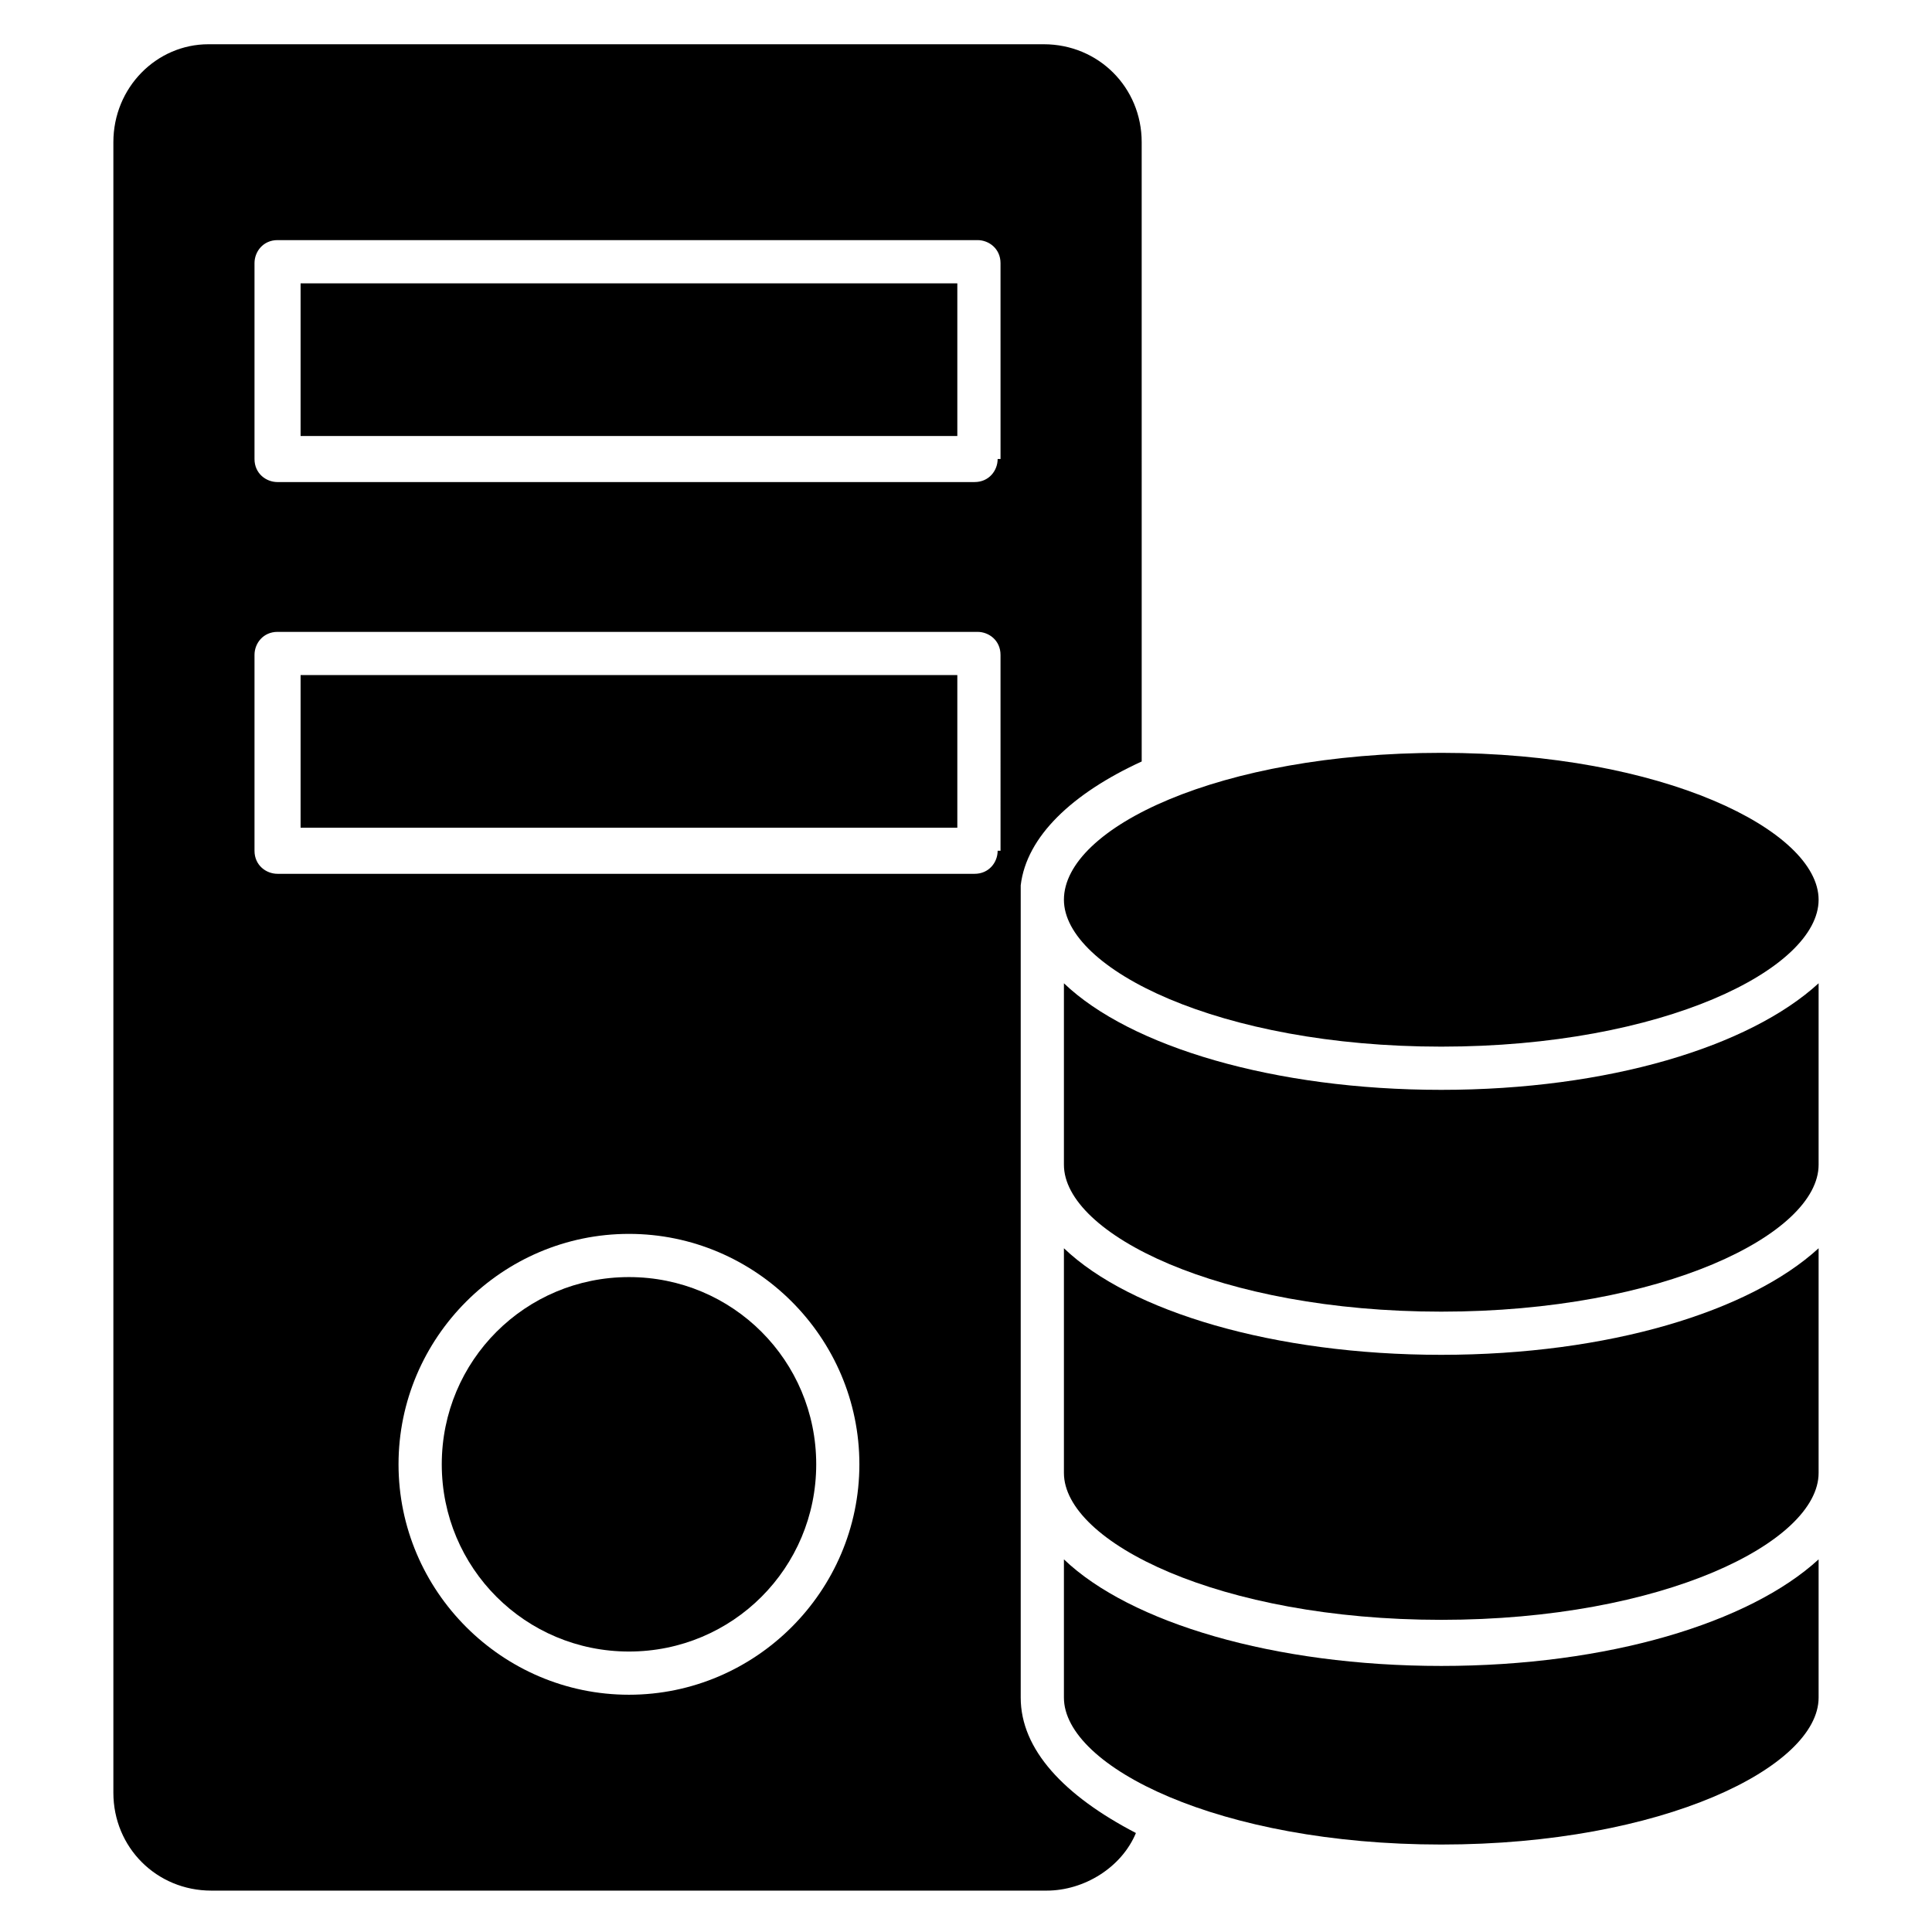
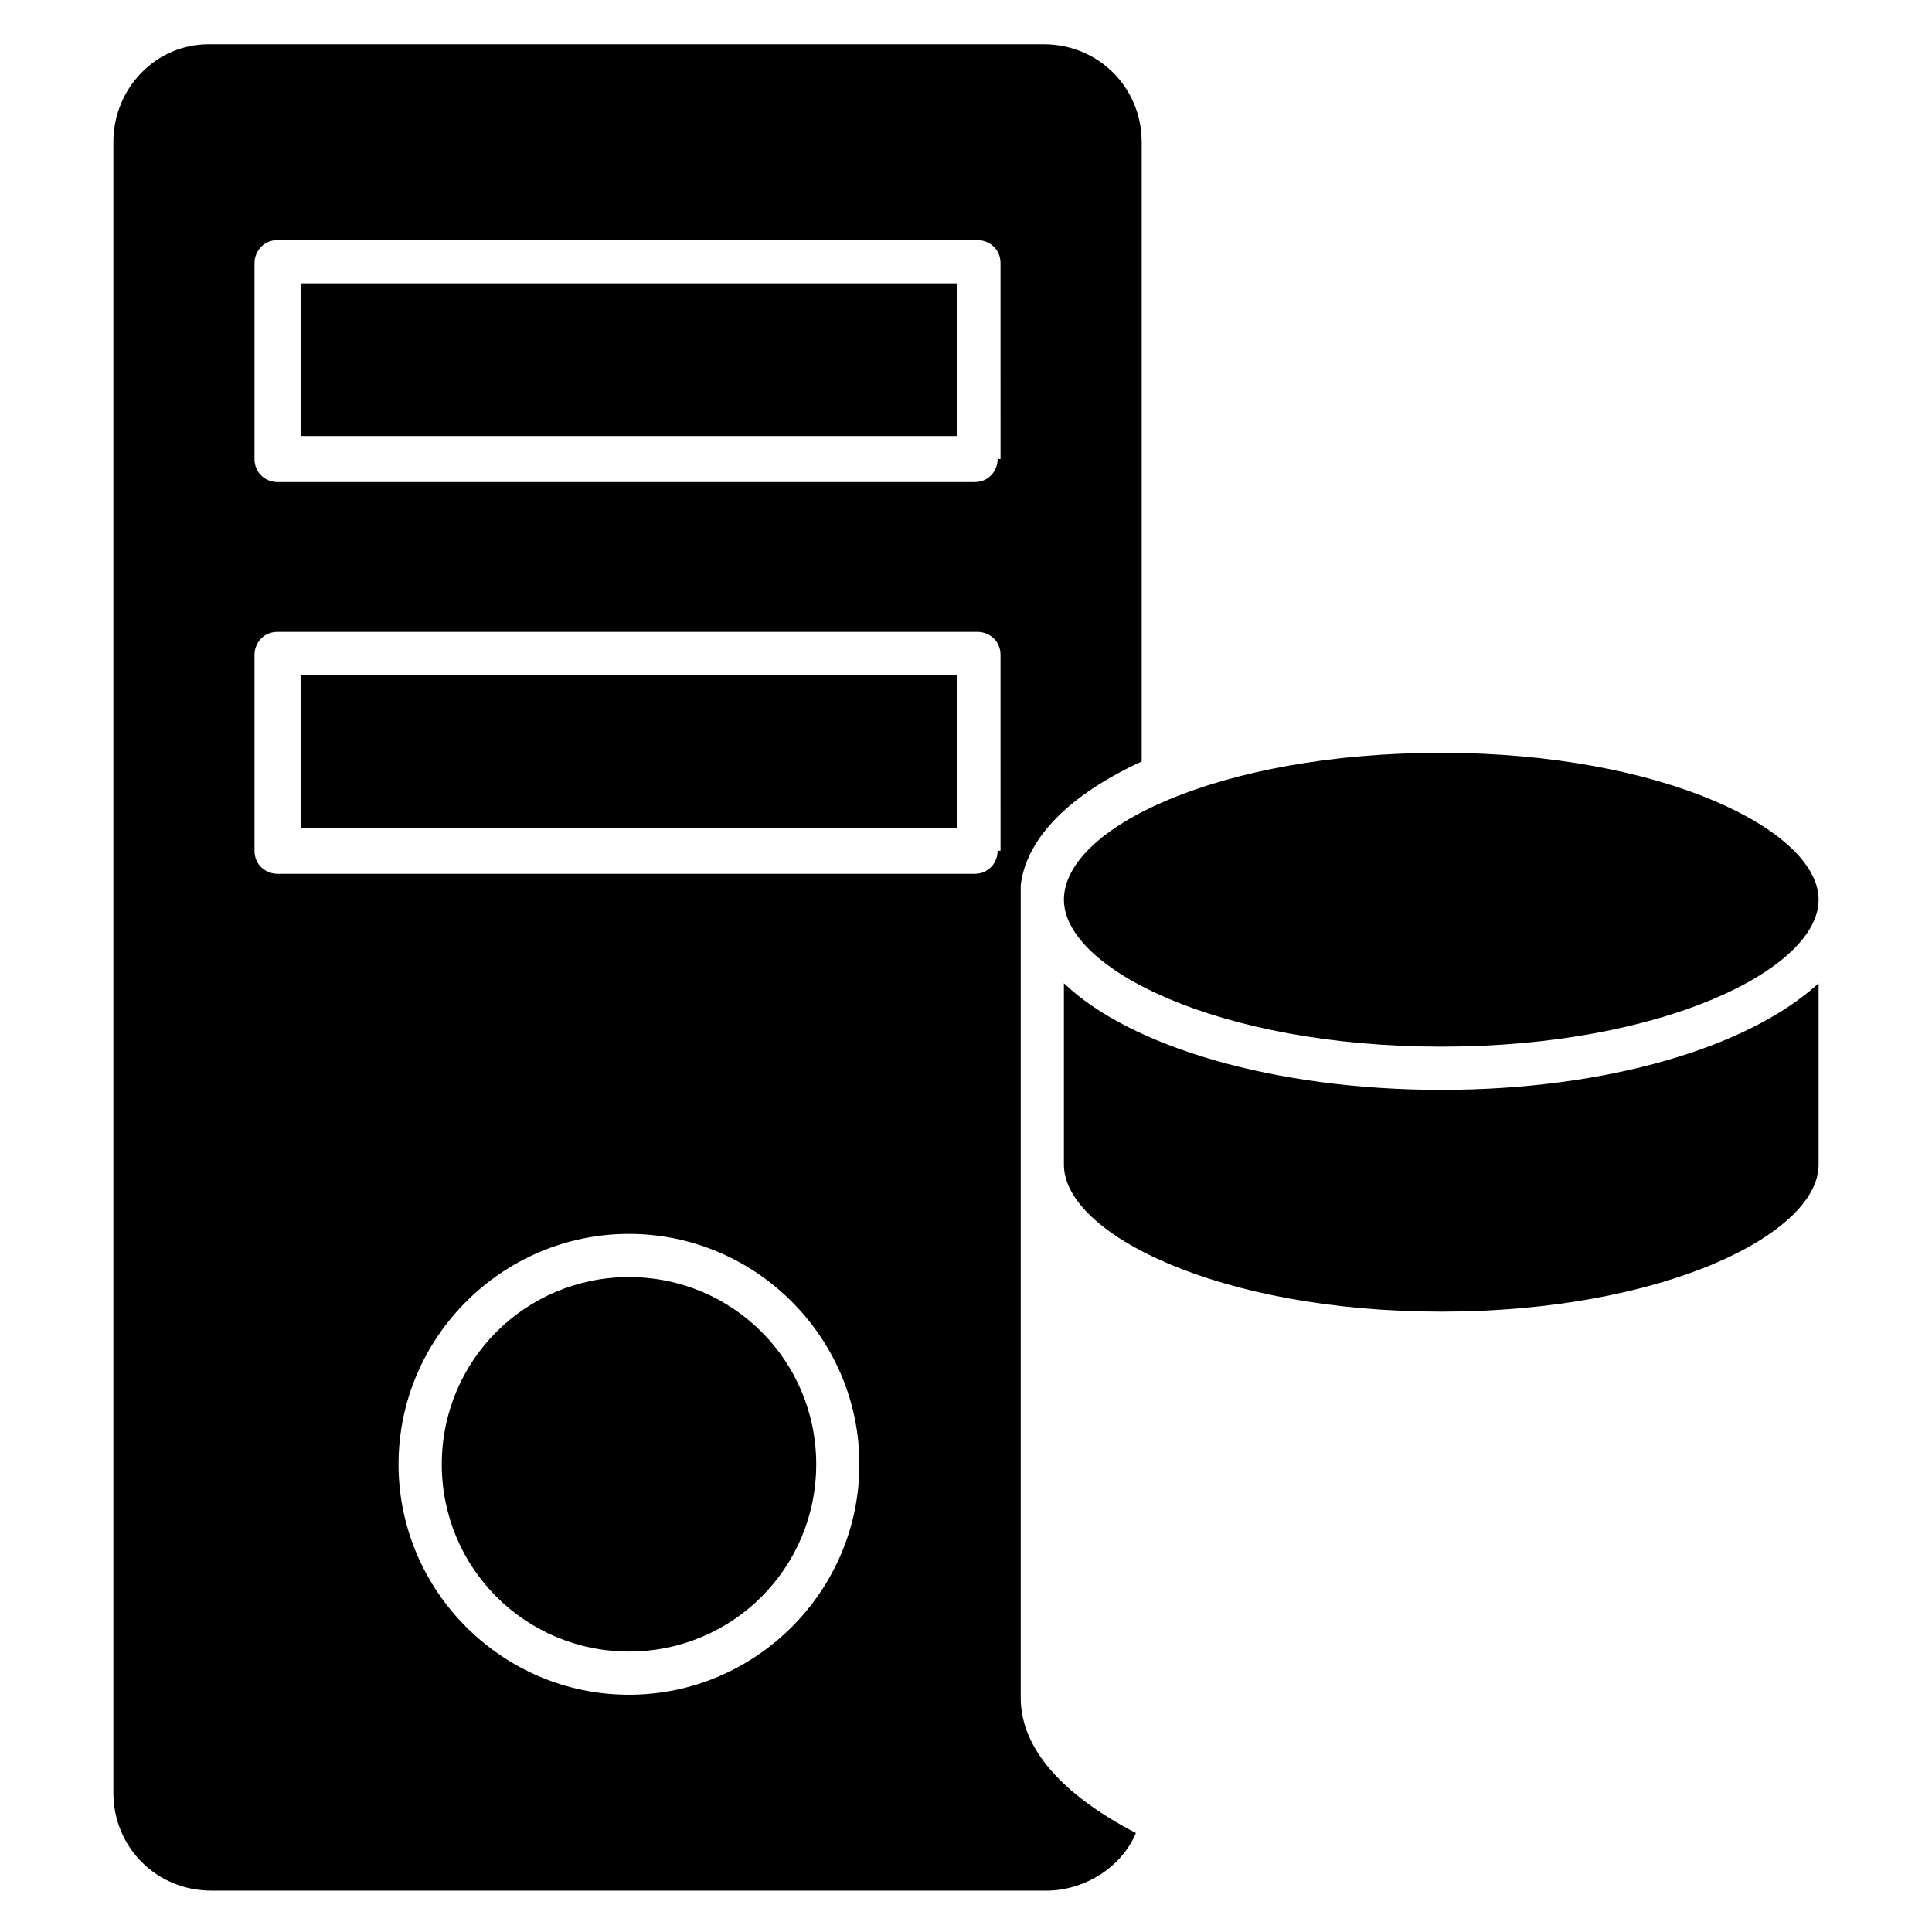
<svg xmlns="http://www.w3.org/2000/svg" fill="#000000" width="800px" height="800px" version="1.1" viewBox="144 144 512 512">
  <g>
-     <path d="m310.69 482.44c-27.48 0-49.617 22.137-49.617 49.617 0 27.48 22.137 49.617 49.617 49.617s49.617-22.137 49.617-49.617c0-27.48-22.137-49.617-49.617-49.617z" />
+     <path d="m310.69 482.44c-27.48 0-49.617 22.137-49.617 49.617 0 27.48 22.137 49.617 49.617 49.617s49.617-22.137 49.617-49.617c0-27.48-22.137-49.617-49.617-49.617" />
    <path d="m223.66 322.9h174.04v40.457h-174.04z" />
    <path d="m223.66 219.09h174.04v40.457h-174.04z" />
    <path d="m414.5 593.89v-211.45-3.816c1.527-12.977 13.742-24.426 32.062-32.824l-0.004-164.12c0-14.504-11.449-25.953-25.953-25.953h-221.37c-13.742 0-25.191 11.449-25.191 25.953v437.4c0 14.504 11.449 25.953 25.953 25.953h221.37c9.922 0 19.848-6.106 23.664-15.266-19.082-9.922-30.531-22.137-30.531-35.875zm-103.82-0.766c-33.586 0-61.066-27.48-61.066-61.066 0-33.586 27.48-61.066 61.066-61.066s61.066 27.48 61.066 61.066c0 33.586-27.48 61.066-61.066 61.066zm97.707-223.66c0 3.055-2.289 6.106-6.106 6.106h-184.73c-3.055 0-6.106-2.289-6.106-6.106v-51.906c0-3.055 2.289-6.106 6.106-6.106h185.49c3.055 0 6.106 2.289 6.106 6.106l0.004 51.906zm0-103.82c0 3.055-2.289 6.106-6.106 6.106l-184.73 0.004c-3.055 0-6.106-2.289-6.106-6.106v-51.91c0-3.055 2.289-6.106 6.106-6.106h185.49c3.055 0 6.106 2.289 6.106 6.106l0.004 51.906z" />
    <path d="m425.95 382.44c0 18.32 41.223 38.93 100 38.93s100-20.609 100-38.93c0-18.32-41.223-38.93-100-38.93-58.781 0-100 19.848-100 38.93z" />
    <path d="m425.95 404.58v48.09c0 18.32 41.223 38.93 100 38.93s100-20.609 100-38.93v-48.09c-18.32 16.793-55.723 28.242-100 28.242-44.277 0.004-82.445-11.449-100-28.242z" />
-     <path d="m425.95 474.8v59.543c0 18.32 41.223 38.93 100 38.93s100-20.609 100-38.93v-59.543c-18.32 16.793-55.723 28.242-100 28.242-44.277 0.004-82.445-11.445-100-28.242z" />
-     <path d="m425.95 557.25v36.641c0 18.32 41.223 38.93 100 38.93s100-20.609 100-38.93v-36.641c-18.32 16.793-55.723 28.242-100 28.242s-82.445-11.449-100-28.242z" />
  </g>
</svg>